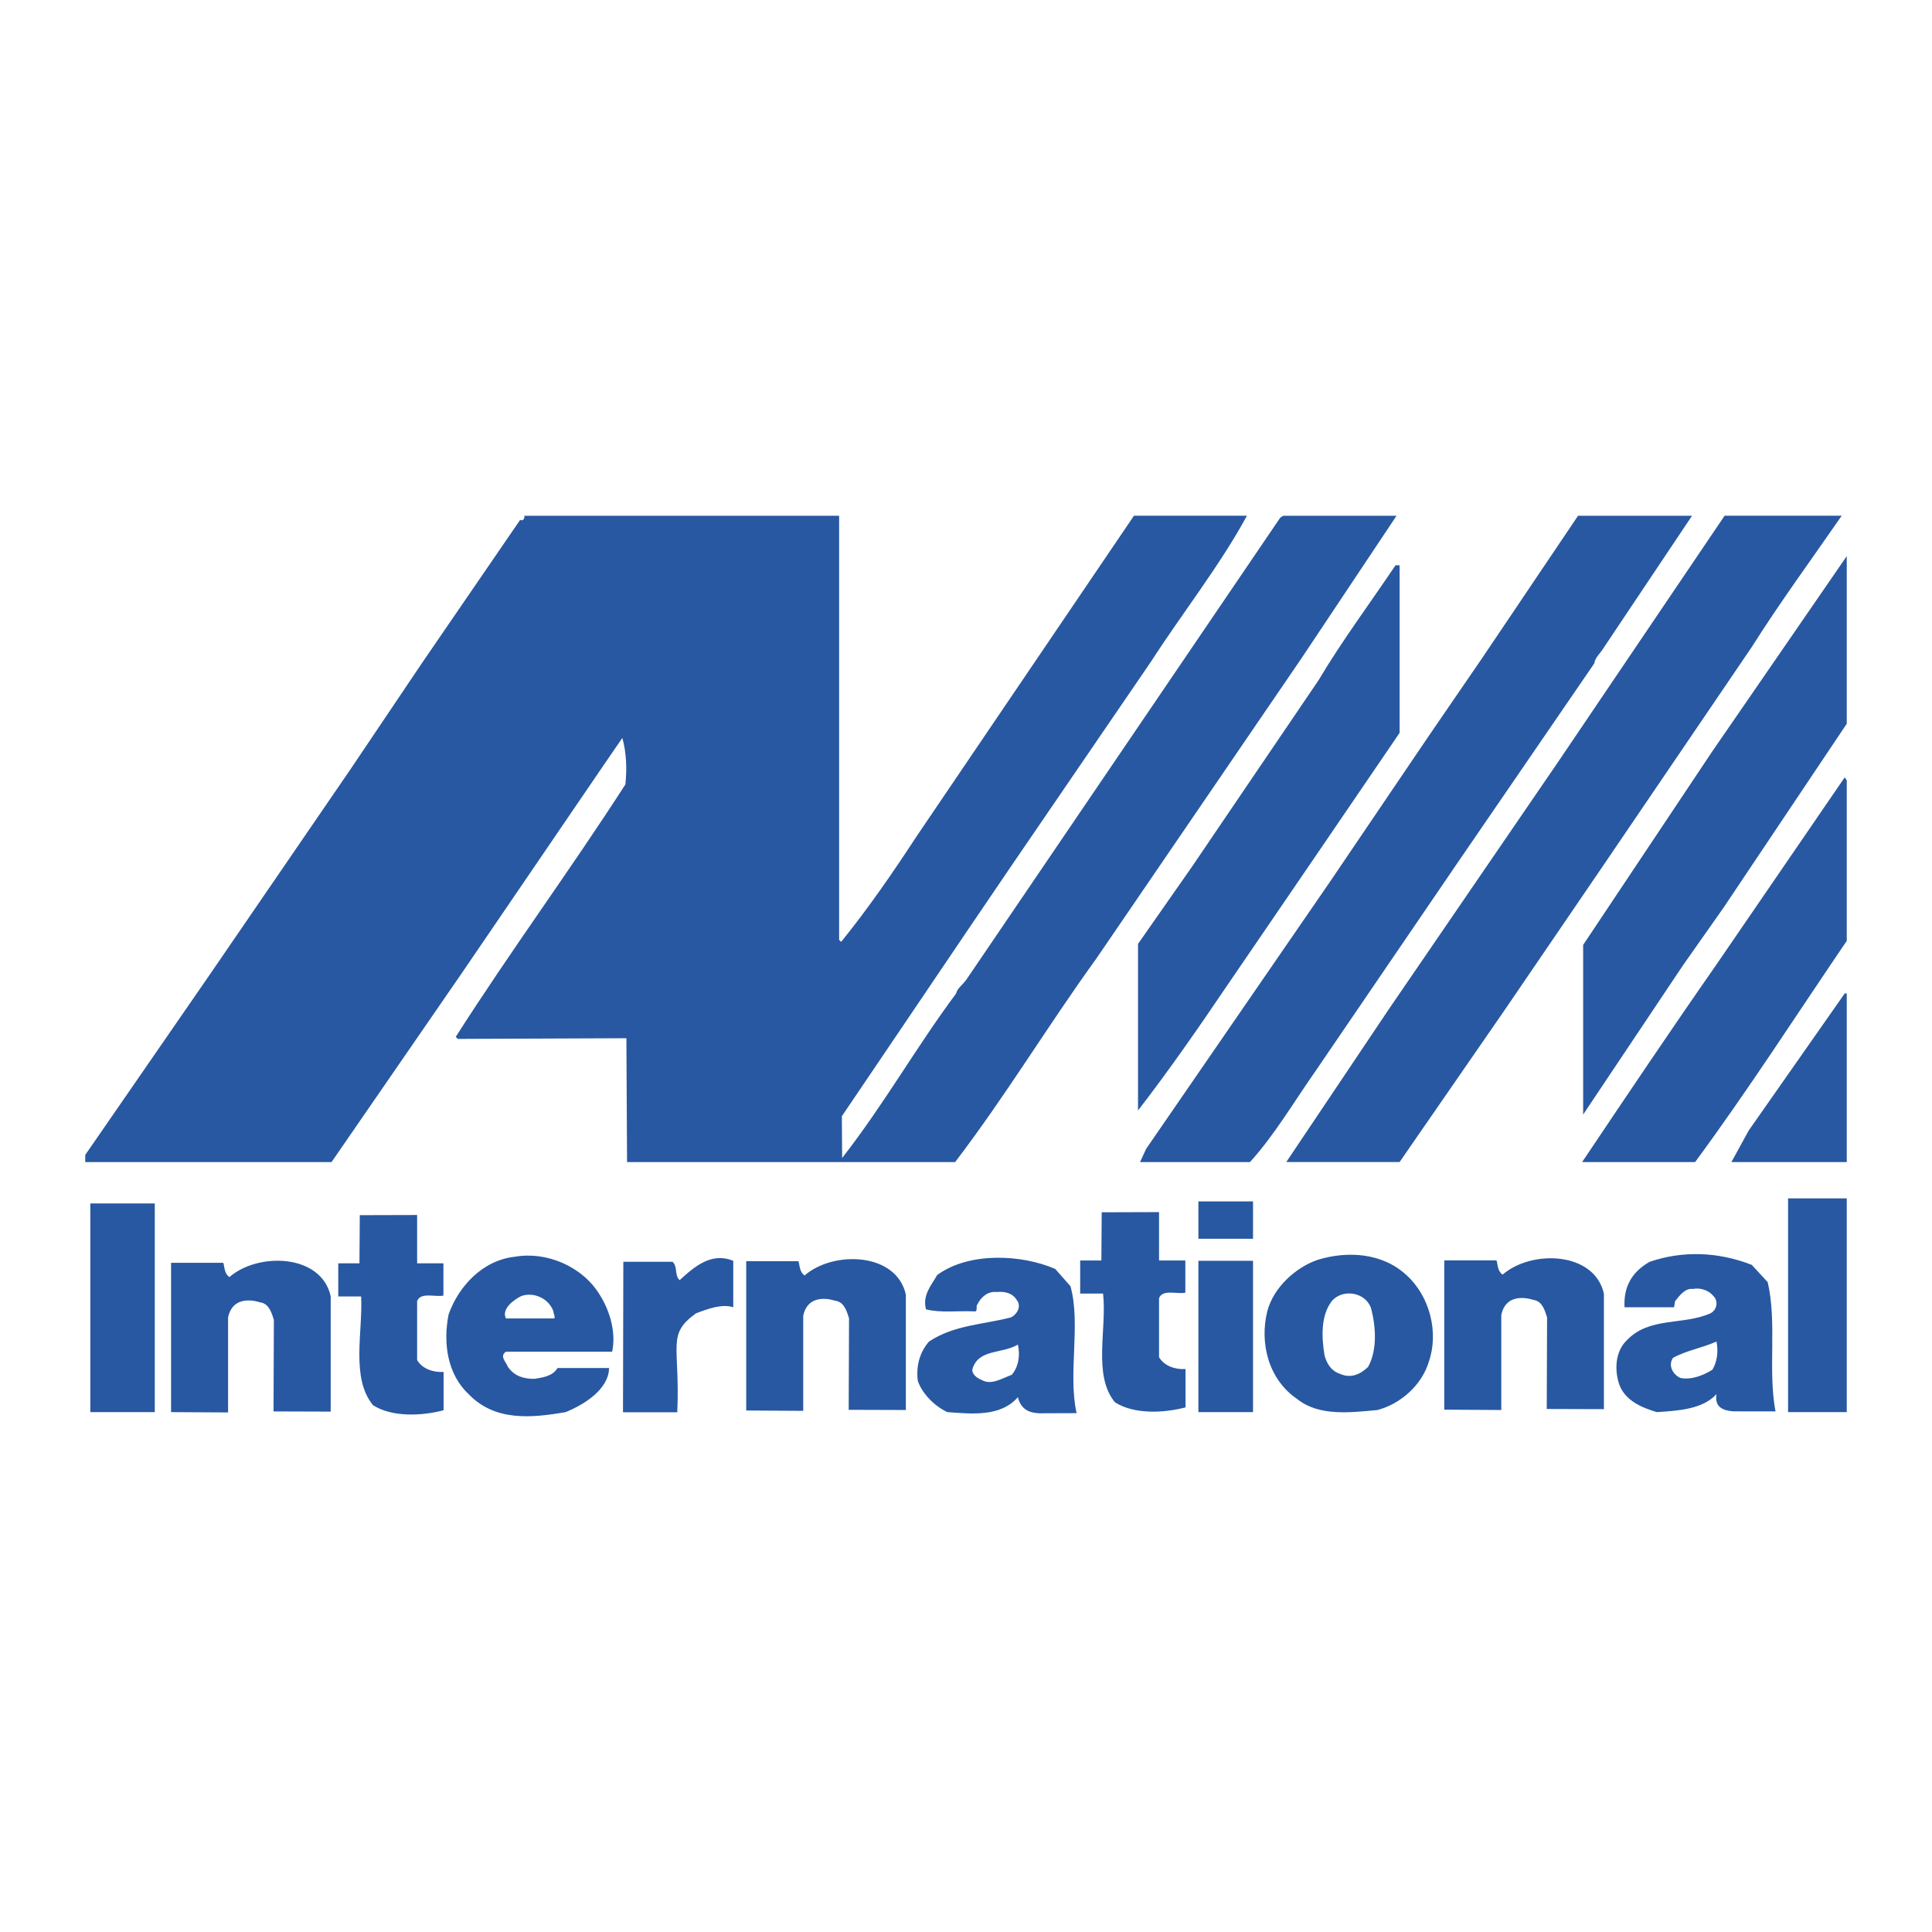
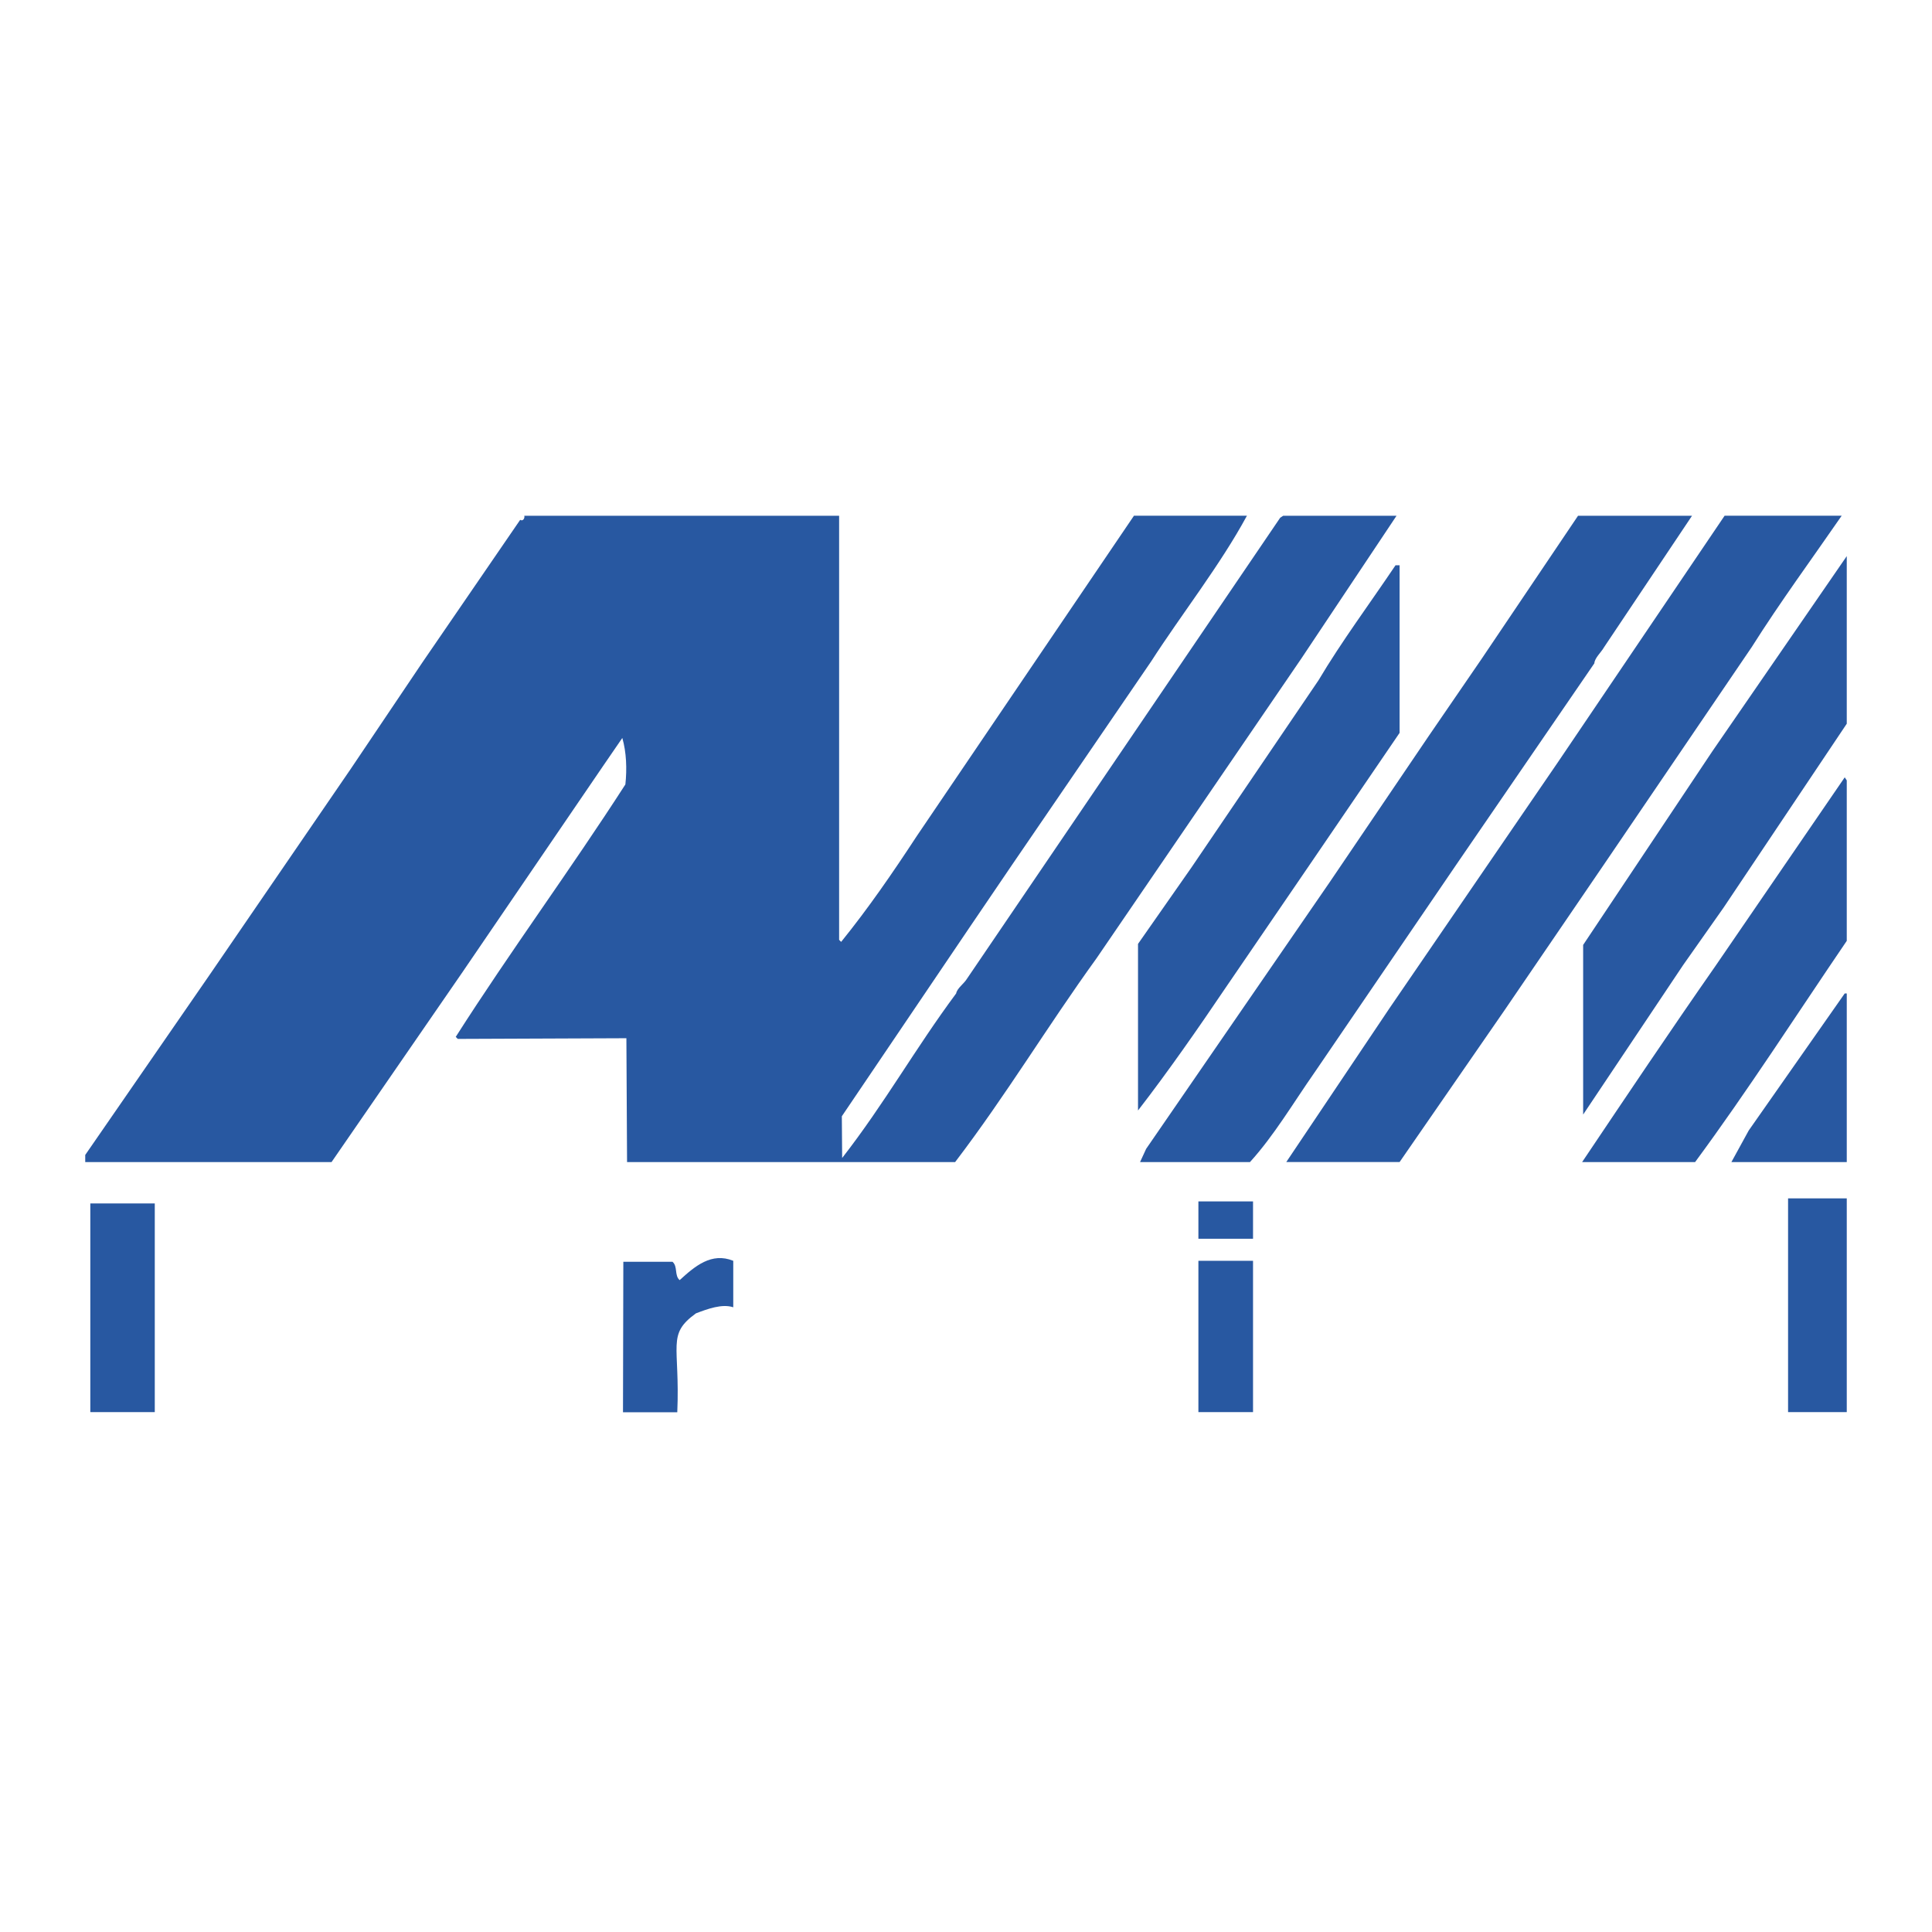
<svg xmlns="http://www.w3.org/2000/svg" width="2500" height="2500" viewBox="0 0 192.756 192.756">
-   <path fill="#fff" d="M0 192.756h192.756V0H0v192.756z" />
  <path d="M84.022 115.533c4.265-5.484 7.277-10.9 11.373-16.418.102-.541.779-.947 1.117-1.521l31.21-45.936.304-.202h11.307l-9.479 14.216-20.444 29.924c-5.011 6.939-8.937 13.539-14.115 20.343H62.562l-.067-12.355-16.823.068-.203-.203c5.483-8.598 11.34-16.519 16.925-25.185.169-1.557.102-3.215-.305-4.637l-1.929 2.81-14.083 20.649-12.998 18.854H8.504v-.711L20.893 97.29l14.081-20.548 7.176-10.663 9.75-14.217c.339.203.474-.271.406-.406h31.413v42.312l.203.203c2.708-3.351 5.111-6.838 7.549-10.562l8.259-12.186 13.405-19.768h11.271c-2.675 4.942-6.566 9.884-9.546 14.521L100.949 86.32l-4.231 6.229-12.728 18.82.032 4.164zM160.049 64.556c-.304.541-.948 1.083-.981 1.624l-13.811 20.141-14.082 20.648c-2.132 3.047-4.062 6.33-6.465 8.971h-10.967l.608-1.32 18.313-26.606 9.884-14.589 5.246-7.65 9.647-14.318h11.373l-8.765 13.099zM183.744 51.456c-3.014 4.366-6.127 8.597-8.971 13.1l-14.725 21.663-9.952 14.589-10.459 15.131h-11.306l10.29-15.334 16.824-24.576 16.619-24.574h11.68v.001zM157.951 94.275l12.896-19.328 13.405-19.463v16.721l-12.288 18.347-4.028 5.721-9.985 14.926V94.275zM139.638 73.119l-9.072 13.303-8.259 12.086c-2.742 4.061-5.755 8.393-8.767 12.287V94.174l5.348-7.65 12.66-18.651c2.268-3.825 5.111-7.65 7.684-11.475h.406v16.721zM184.252 93.869c-4.908 7.211-9.884 14.963-15.131 22.071h-11.272c4.502-6.703 8.699-12.965 13.303-19.565l12.897-18.82.203.304v16.01zM184.252 115.939h-11.509l1.726-3.148 9.58-13.676h.203v16.824z" fill-rule="evenodd" clip-rule="evenodd" fill="#2858a1" />
  <path fill="#2858a1" d="M178.396 140.887h5.856v-21.325h-5.856v21.325zM119.564 123.59h5.451v-3.725h-5.451v3.725zM9.011 140.887h6.431v-20.819H9.011v20.819z" />
-   <path d="M67.572 140.904h-5.416l.034-15.014h4.908c.541.475.169 1.355.711 1.828 1.523-1.389 3.181-2.809 5.348-1.928v4.637c-1.117-.373-2.573.168-3.724.607-2.946 2.136-1.573 3.116-1.861 9.87z" fill-rule="evenodd" clip-rule="evenodd" fill="#2858a1" />
+   <path d="M67.572 140.904h-5.416l.034-15.014h4.908c.541.475.169 1.355.711 1.828 1.523-1.389 3.181-2.809 5.348-1.928v4.637c-1.117-.373-2.573.168-3.724.607-2.946 2.136-1.573 3.116-1.861 9.87" fill-rule="evenodd" clip-rule="evenodd" fill="#2858a1" />
  <path fill="#2858a1" d="M119.564 140.887h5.451v-15.096h-5.451v15.096z" />
-   <path d="M115.638 125.756v-4.824l-5.72.018-.034 4.807h-2.115v3.301h2.284c.406 3.52-1.049 8.141 1.186 10.848 1.896 1.219 4.874 1.084 7.04.508v-3.824c-1.016.066-2.133-.305-2.641-1.186v-5.889c.373-.914 1.777-.373 2.624-.543v-3.215h-2.624v-.001zM32.994 140.836l-5.704-.018.034-9.123c-.338-1.184-.694-1.674-1.438-1.775 0 0-2.624-.932-3.131 1.521v9.479l-5.687-.033v-14.895h5.213c.135.457.101 1.084.609 1.422 2.877-2.504 9.173-2.318 10.104 1.912v11.51zM41.617 126.043v-4.822l-5.721.016-.033 4.807h-2.116v3.301h2.285c.178 3.537-1.05 8.141 1.184 10.85 1.896 1.217 4.875 1.082 7.041.506v-3.824c-1.015.068-2.132-.305-2.64-1.184v-5.891c.372-.914 1.777-.373 2.623-.541v-3.217h-2.623v-.001zM90.378 140.676l-5.704-.018.034-9.123c-.339-1.184-.694-1.676-1.439-1.775 0 0-2.623-.932-3.131 1.521v9.479l-5.687-.033v-14.895h5.213c.136.457.102 1.082.61 1.422 2.877-2.506 9.173-2.318 10.104 1.912v11.51zM160.023 140.592l-5.704-.018.034-9.123c-.339-1.186-.693-1.676-1.438-1.777 0 0-2.623-.932-3.131 1.523v9.479l-5.688-.033v-14.895h5.213c.135.457.102 1.084.609 1.42 2.878-2.504 9.174-2.318 10.104 1.914v11.51h.001zM140.314 127.211c2.37 2.133 3.25 5.787 2.234 8.666-.677 2.268-2.776 4.197-5.146 4.807-2.64.236-5.787.645-7.955-1.084-2.91-1.963-3.791-5.619-3.012-8.766.609-2.338 2.775-4.367 5.043-5.146 3.015-.915 6.466-.676 8.836 1.523zm-7.446 2.607c-1.117 1.455-1.016 3.654-.711 5.449.236.812.677 1.523 1.522 1.795 1.117.506 2.065.033 2.81-.678.948-1.693.778-4.027.305-5.855-.575-1.66-2.877-1.965-3.926-.711zM172.913 140.811c-1.094-.09-1.86-.477-1.659-1.717-1.388 1.521-3.859 1.658-5.958 1.793-1.354-.406-3.114-1.084-3.724-2.709-.508-1.42-.44-3.316.71-4.434 2.269-2.402 5.586-1.488 8.361-2.709.678-.338.812-1.25.306-1.725-.509-.643-1.423-.846-2.031-.711-.812-.104-1.354.676-1.794 1.219l-.103.609h-4.941c-.102-1.998.677-3.488 2.505-4.537 3.283-1.117 6.804-1.014 10.188.305l1.591 1.727c.948 4.062 0 8.768.778 12.896l-4.229-.007zm-5.992-5.34c-.508.711-.068 1.625.71 1.998 1.016.236 2.268-.205 3.216-.814.475-.777.609-1.826.407-2.809-1.422.642-2.98.881-4.333 1.625zM103.688 141.004c-1.007-.043-1.834-.387-2.132-1.607-1.76 1.998-4.604 1.66-7.041 1.49-1.218-.576-2.471-1.76-2.945-3.115-.203-1.557.237-2.91 1.117-3.926 2.505-1.658 5.416-1.693 8.158-2.404.643-.303 1.083-1.117.608-1.725-.473-.779-1.319-.881-2.03-.812-.846-.102-1.557.508-1.896 1.217-.236.203.135.814-.406.713-1.59-.068-3.283.168-4.738-.203-.373-1.457.575-2.438 1.117-3.42 3.181-2.334 8.428-2.064 11.781-.609l1.522 1.727c1.049 3.758-.271 8.734.609 12.66l-3.724.014zm-6.667-4.416c-.101.508.508.947.914 1.084.948.574 2.065-.17 3.014-.51.677-.811.846-1.928.608-3.012-1.591.948-3.927.407-4.536 2.438zM59.854 129.209c1.016 1.625 1.625 3.758 1.219 5.652H50.478c-.677.439.034 1.049.203 1.523.677.947 1.591 1.184 2.64 1.184.846-.135 1.828-.27 2.302-1.082h5.145c-.034 2.166-2.573 3.689-4.333 4.4-3.486.609-7.075.914-9.681-1.793-2.1-1.965-2.573-5.045-1.997-7.955 1.015-2.844 3.419-5.416 6.635-5.756 3.08-.54 6.702.915 8.462 3.827zm-7.853.102c-.745.371-1.997 1.285-1.523 2.232h4.84c.068-.27-.102-.473-.102-.709-.473-1.32-1.997-1.965-3.215-1.523z" fill-rule="evenodd" clip-rule="evenodd" fill="#2858a1" />
</svg>